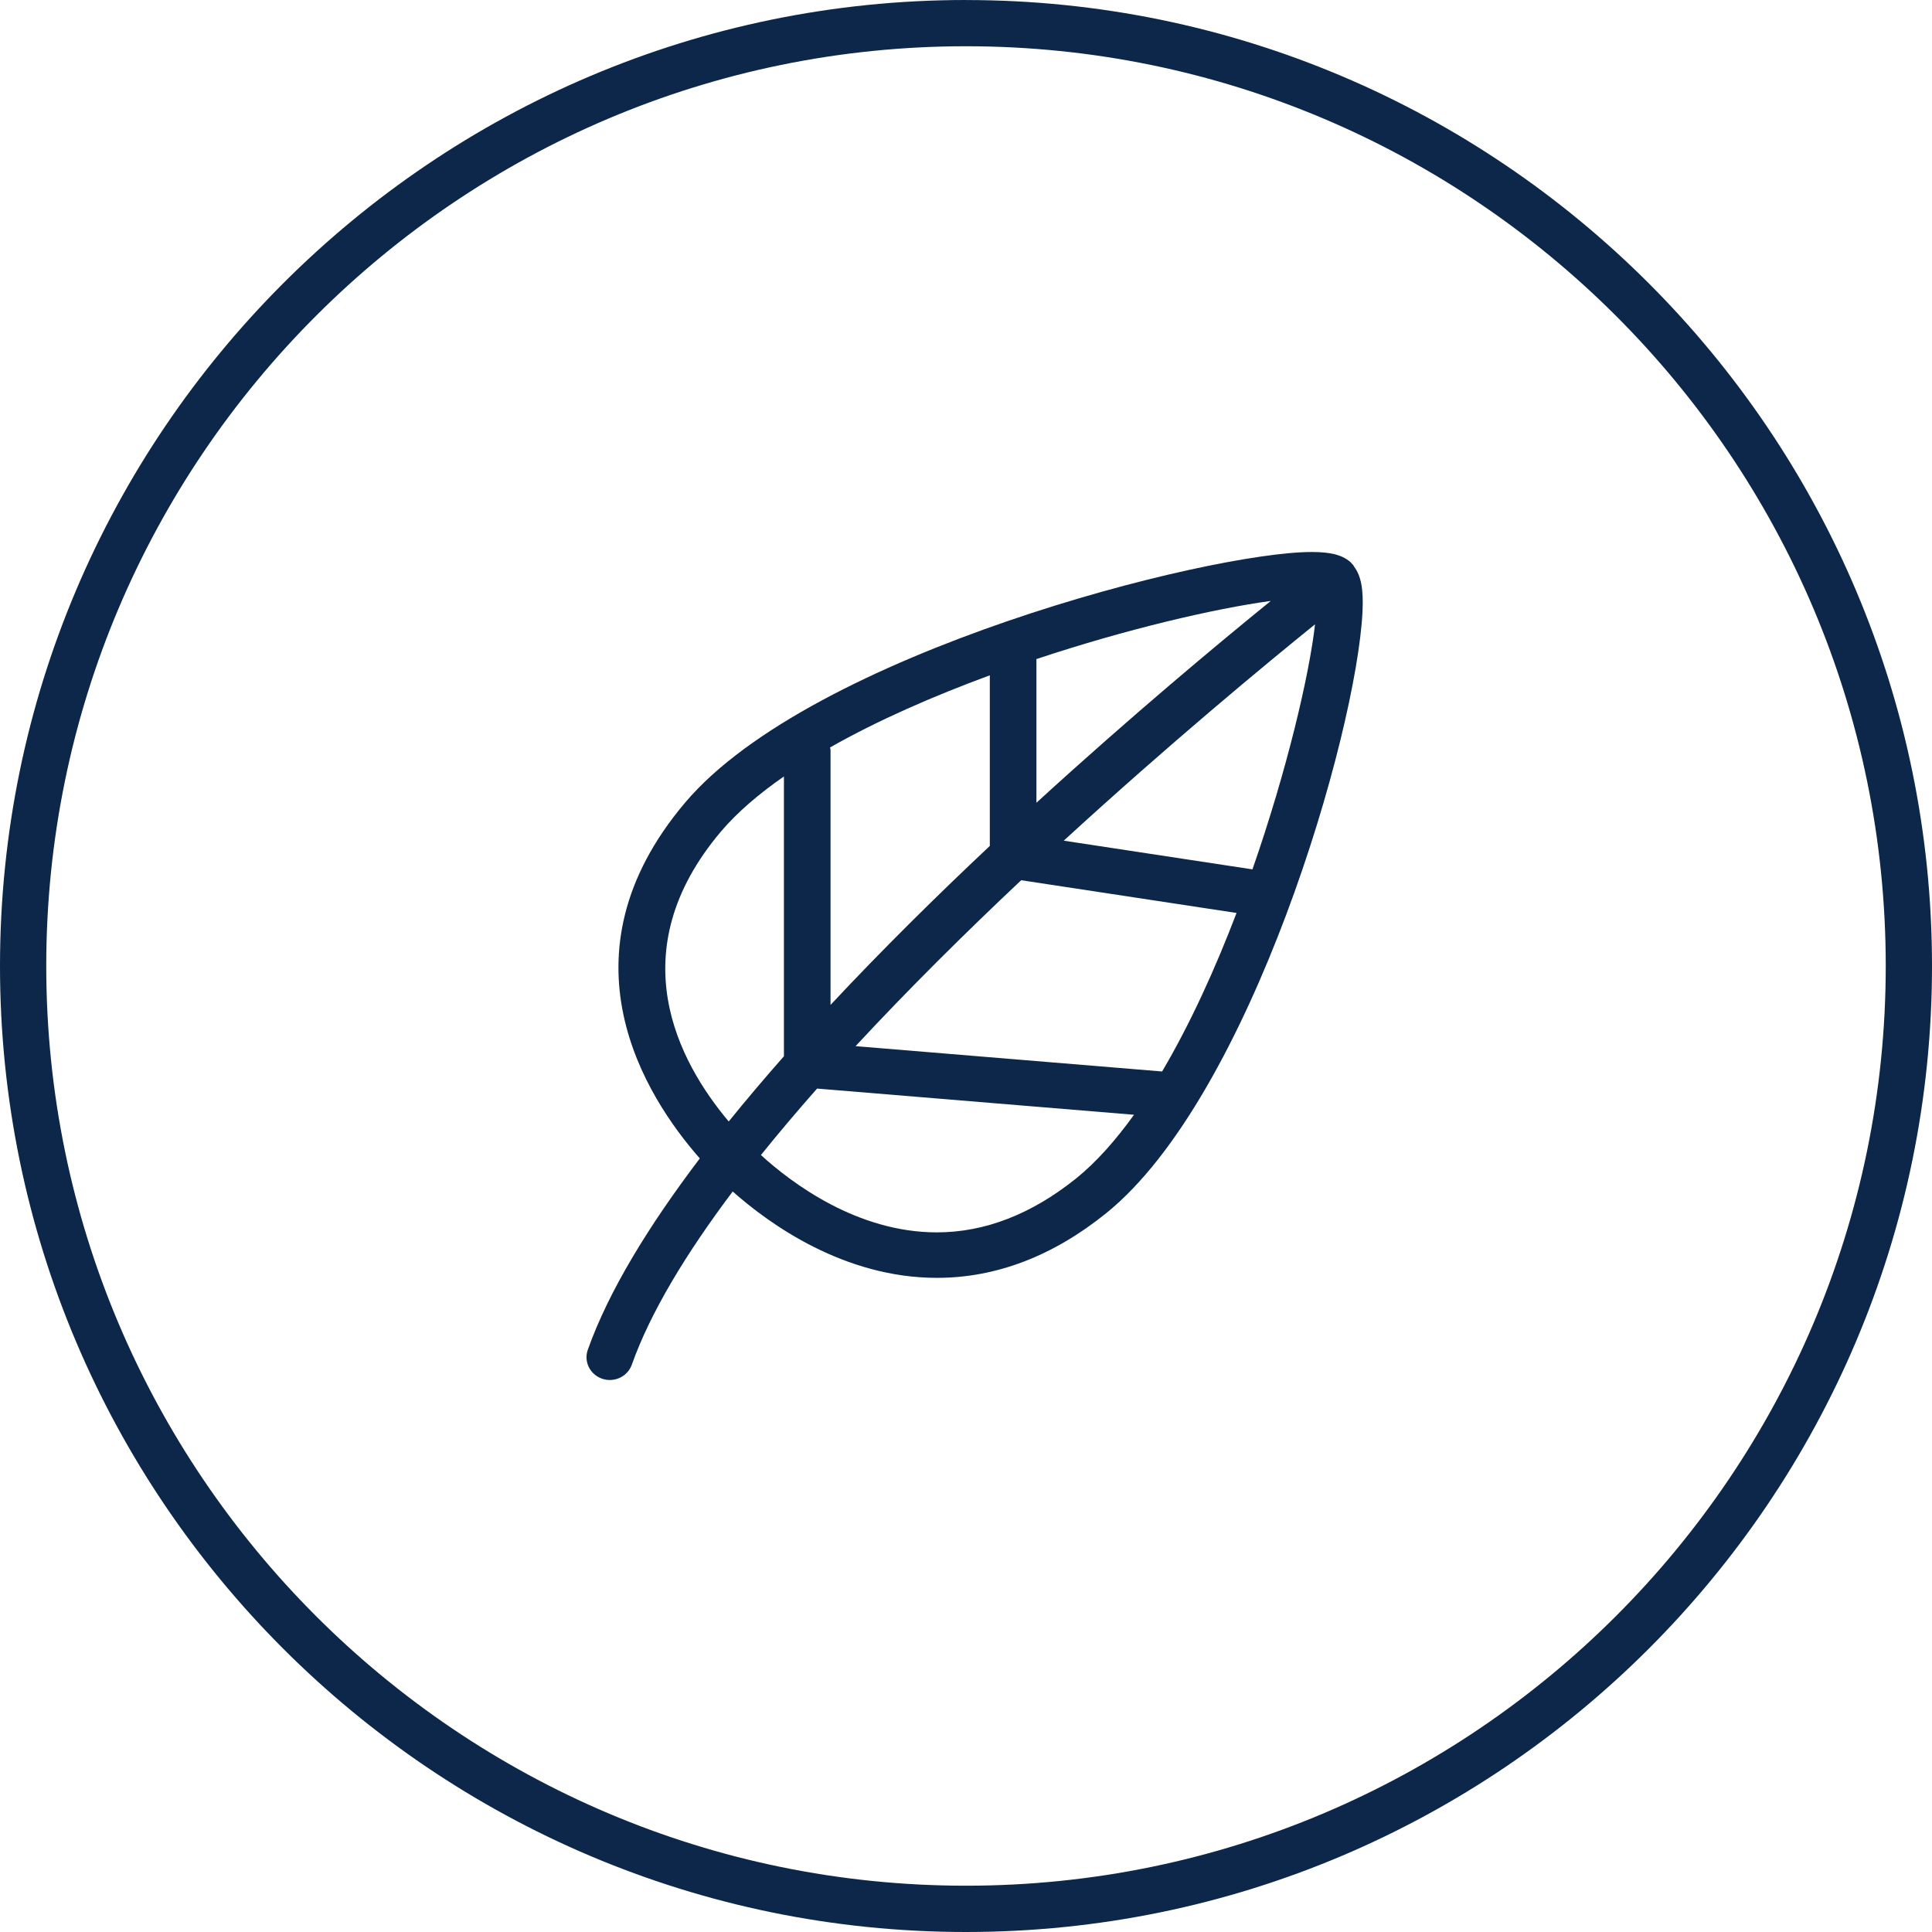
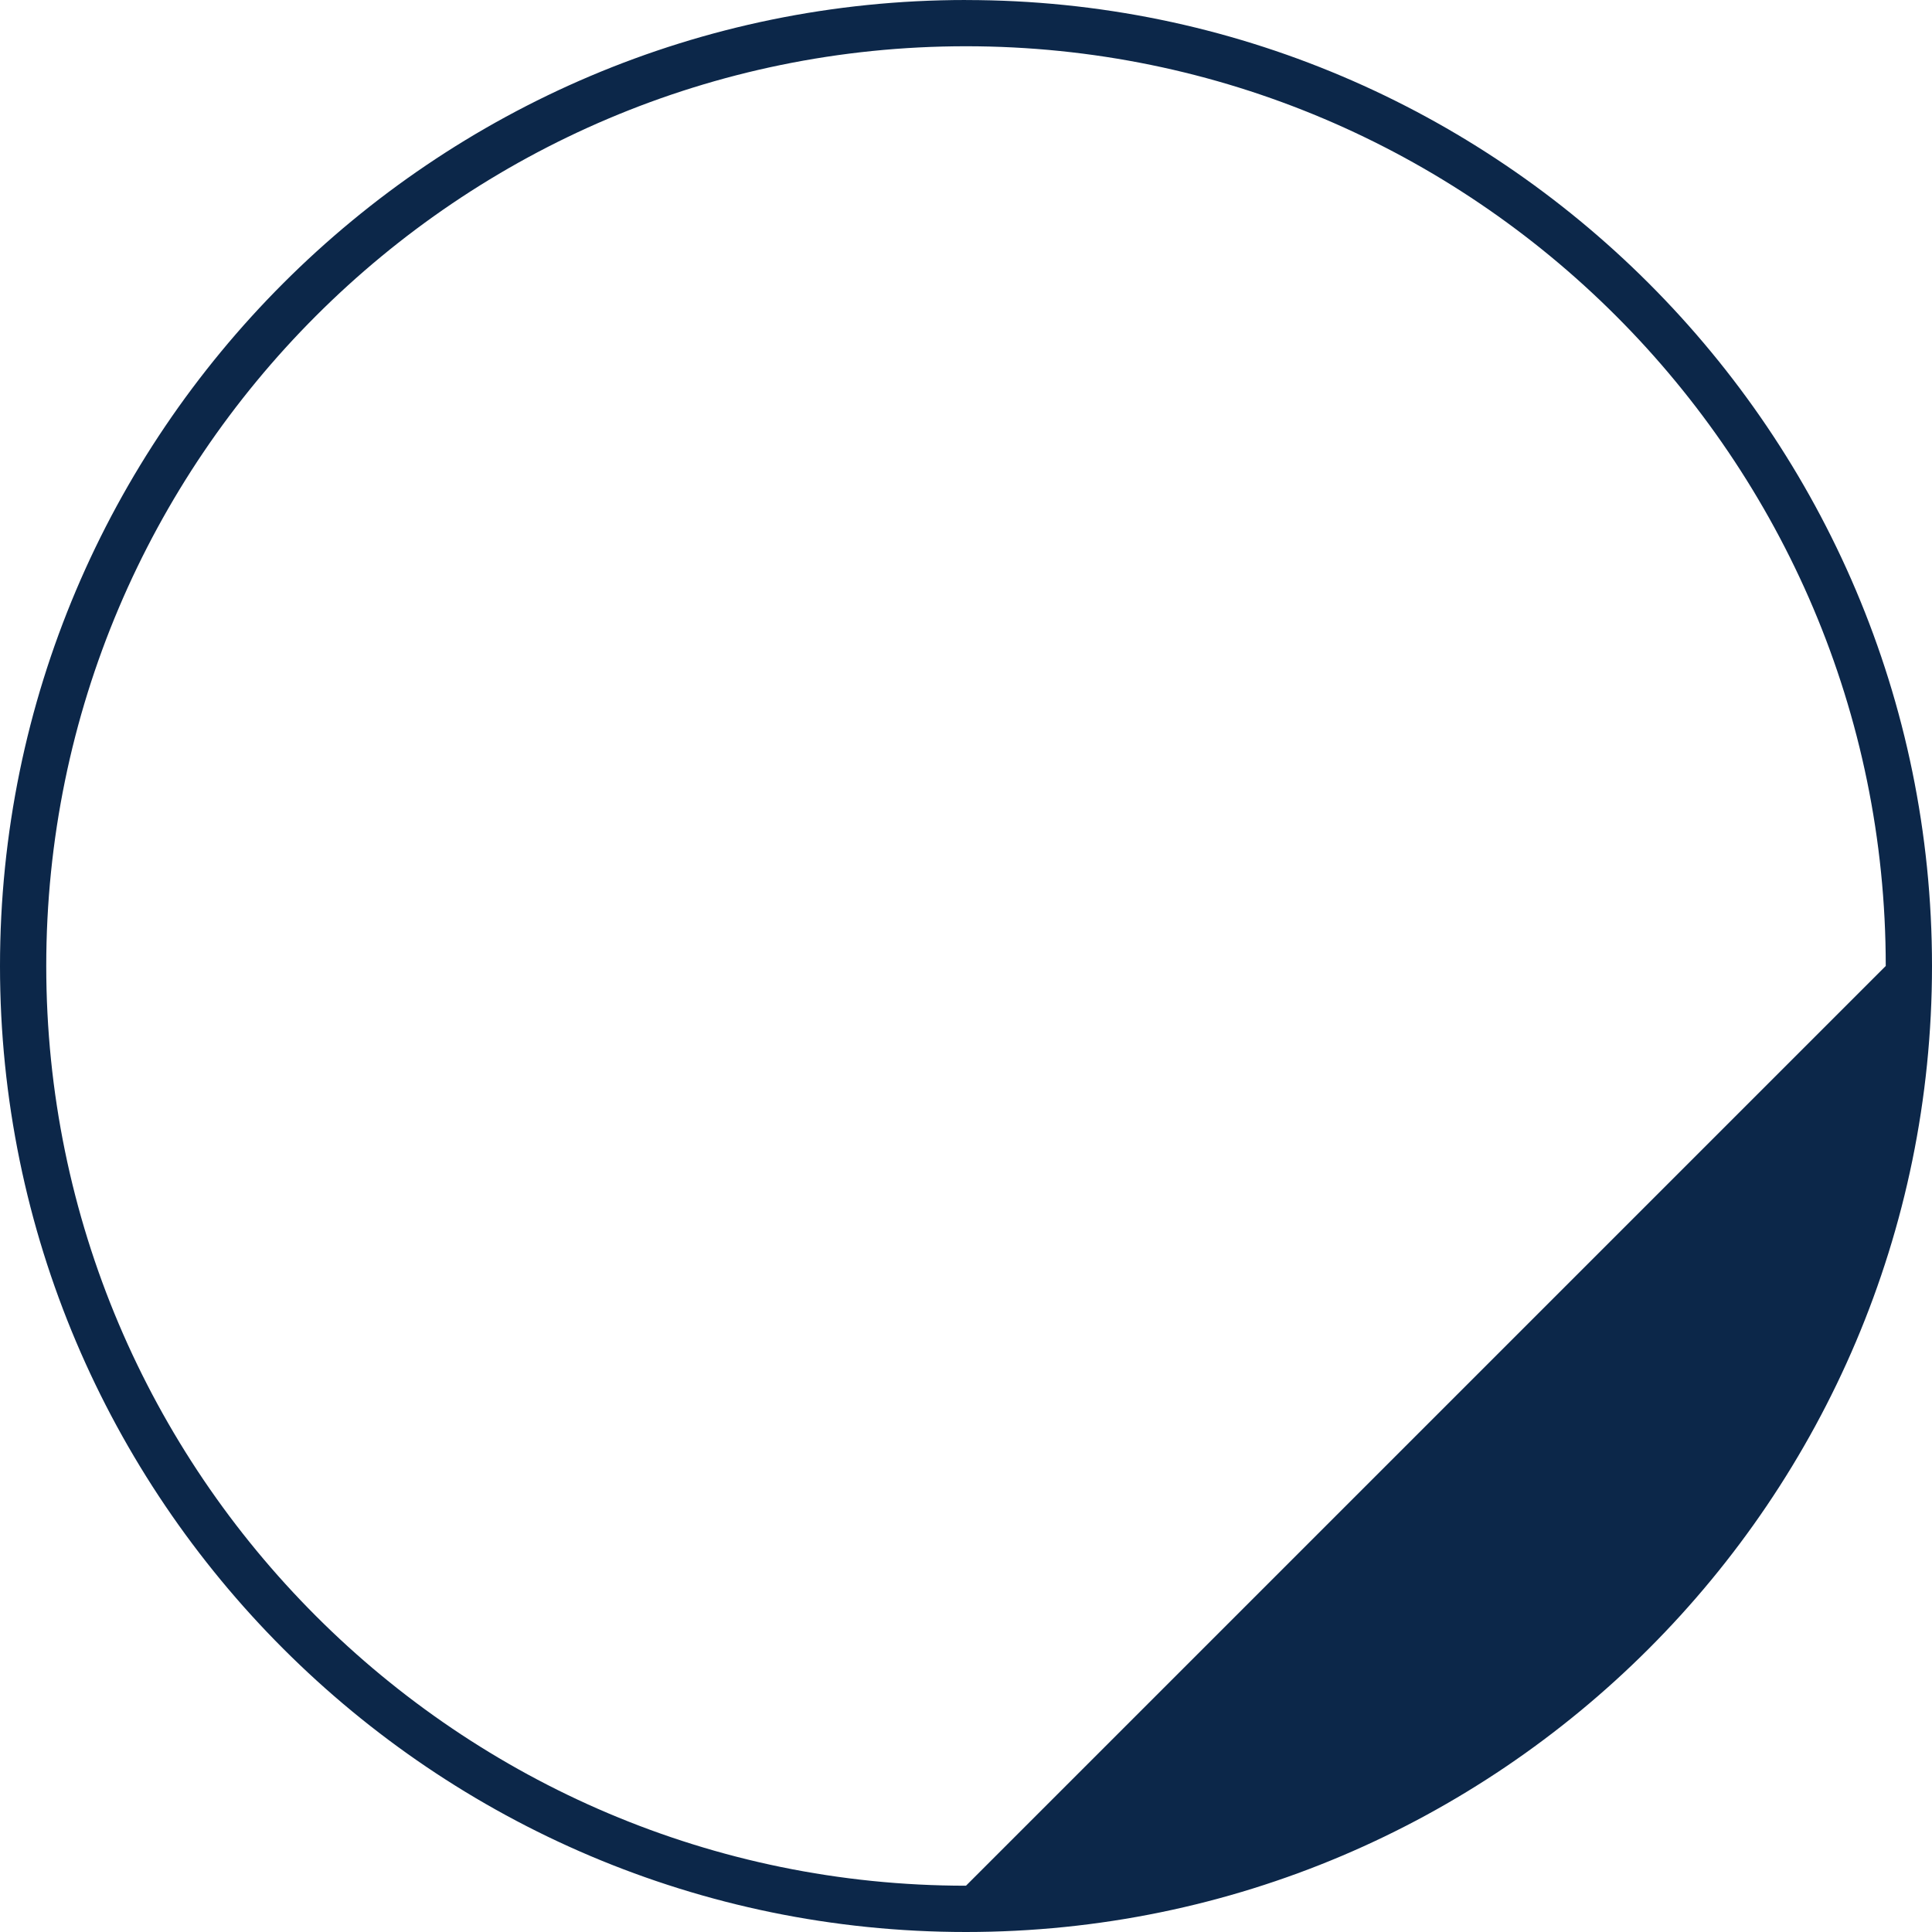
<svg xmlns="http://www.w3.org/2000/svg" width="101" height="101" viewBox="0 0 101 101" fill="none">
-   <path d="M70.739 29.533C70.727 29.517 70.709 29.51 70.694 29.496C70.676 29.477 70.667 29.452 70.649 29.434C70.234 29.03 69.615 28.857 68.572 28.857C63.173 28.857 42.431 34.146 35.82 41.954C29.041 49.962 33.734 57.319 36.584 60.559C33.915 64.079 31.816 67.497 30.728 70.565C30.508 71.186 30.847 71.862 31.481 72.077C31.613 72.121 31.747 72.143 31.879 72.143C32.383 72.143 32.855 71.834 33.029 71.343C34.006 68.591 35.887 65.501 38.304 62.288C40.241 64.008 44.136 66.802 48.976 66.803H48.979C52.069 66.803 55.044 65.668 57.822 63.428C65.384 57.331 70.917 38.355 71.228 31.976C71.287 30.787 71.147 30.087 70.783 29.616C70.764 29.589 70.76 29.558 70.74 29.534L70.739 29.533ZM65.475 45.448L55.61 43.948C61.148 38.871 66.178 34.713 68.747 32.637C68.447 35.28 67.284 40.258 65.475 45.448ZM60.752 56.014H60.749L44.728 54.69C47.495 51.705 50.469 48.761 53.385 46.016L64.643 47.727C63.529 50.648 62.217 53.533 60.752 56.014ZM51.747 44.221C48.955 46.846 46.105 49.659 43.418 52.535V39.194C43.418 39.153 43.397 39.116 43.392 39.075C45.891 37.656 48.797 36.389 51.745 35.304V44.221L51.747 44.221ZM54.182 34.454C58.911 32.881 63.49 31.817 66.434 31.415C63.709 33.625 59.159 37.415 54.182 41.965V34.454ZM37.692 43.467C38.544 42.465 39.669 41.503 40.982 40.59V55.218C39.979 56.355 39.014 57.494 38.096 58.628C35.475 55.518 32.367 49.761 37.692 43.467V43.467ZM56.271 61.594C53.939 63.472 51.487 64.425 48.977 64.425H48.975C44.809 64.425 41.393 61.853 39.779 60.382C40.705 59.232 41.69 58.07 42.715 56.908L59.283 58.277C58.326 59.607 57.32 60.746 56.271 61.594Z" fill="#0C2749" />
-   <path d="M50.499 0C22.656 0 0 22.654 0 50.5C0 78.346 22.655 101 50.499 101C78.346 100.999 101 78.345 101 50.5C101 22.655 78.345 0.002 50.499 0.002V0ZM50.499 98.58C23.985 98.58 2.418 77.01 2.418 50.498C2.418 23.985 23.986 2.418 50.499 2.418C77.012 2.418 98.582 23.986 98.582 50.498C98.582 77.01 77.011 98.58 50.499 98.58Z" fill="#0C2749" />
+   <path d="M50.499 0C22.656 0 0 22.654 0 50.5C0 78.346 22.655 101 50.499 101C78.346 100.999 101 78.345 101 50.5C101 22.655 78.345 0.002 50.499 0.002V0ZM50.499 98.58C23.985 98.58 2.418 77.01 2.418 50.498C2.418 23.985 23.986 2.418 50.499 2.418C77.012 2.418 98.582 23.986 98.582 50.498Z" fill="#0C2749" />
</svg>